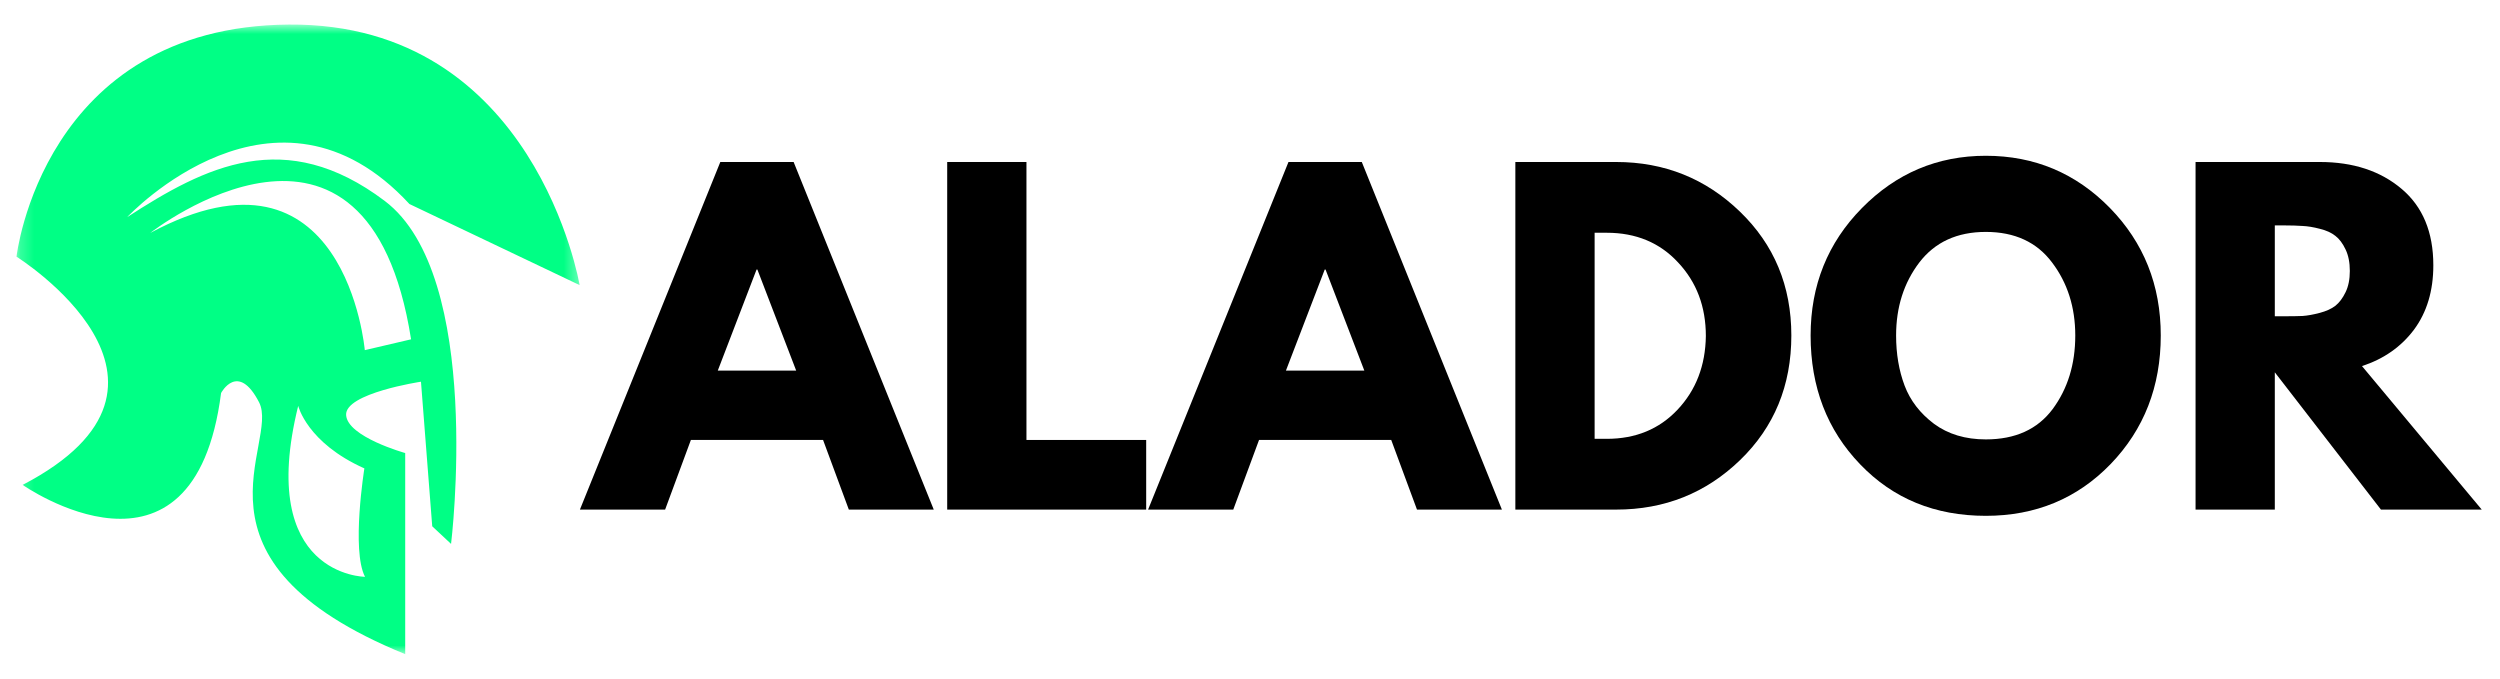
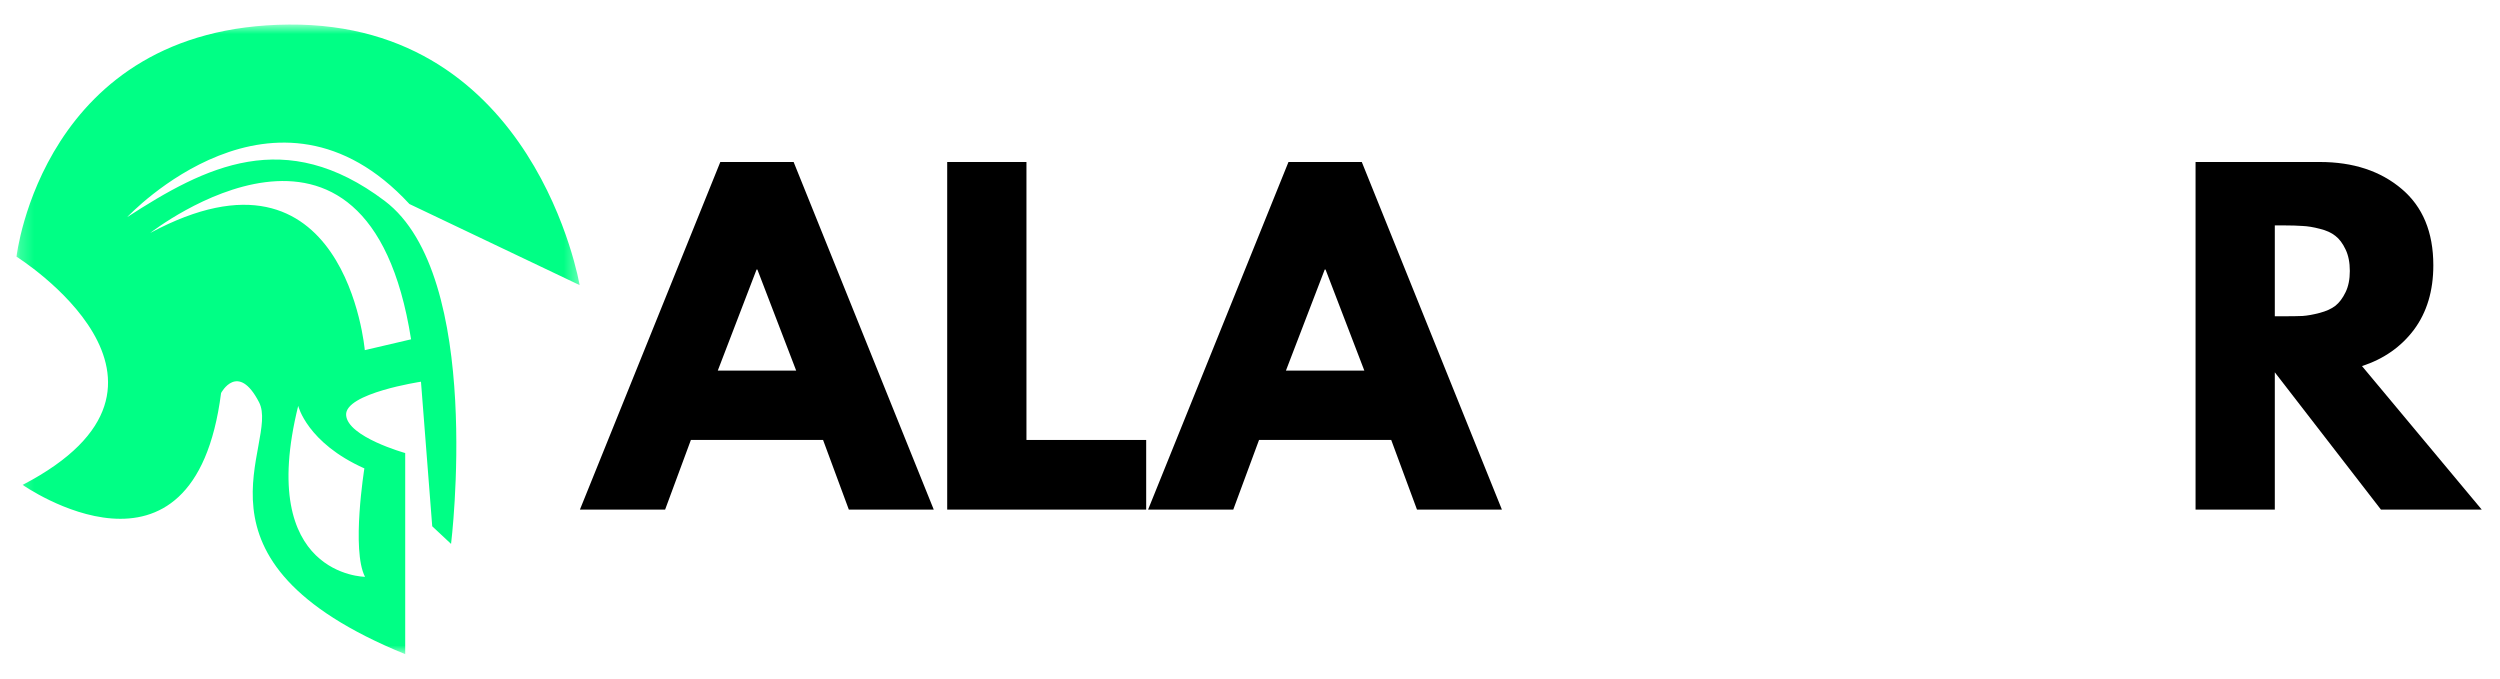
<svg xmlns="http://www.w3.org/2000/svg" width="184" height="50" viewBox="0 0 184 50" fill="none">
-   <path d="M58.411 11.923L68.724 37.506H62.474L60.578 32.381H50.849L48.953 37.506H42.682L53.015 11.923H58.411ZM58.599 27.277L55.744 19.84H55.682L52.828 27.277H58.599Z" fill="black" />
+   <path d="M58.411 11.923L68.724 37.506H62.474L60.578 32.381H50.849L48.953 37.506H42.682L53.015 11.923H58.411ZM58.599 27.277L55.744 19.84H55.682L52.828 27.277Z" fill="black" />
  <path d="M75.547 11.923V32.381H84.359V37.506H69.714V11.923H75.547Z" fill="black" />
  <path d="M100.228 11.923L110.54 37.506H104.29L102.394 32.381H92.665L90.769 37.506H84.499L94.832 11.923H100.228ZM100.415 27.277L97.561 19.84H97.499L94.644 27.277H100.415Z" fill="black" />
-   <path d="M111.53 11.923H118.947C122.499 11.923 125.536 13.142 128.051 15.569C130.577 18.001 131.843 21.043 131.843 24.694C131.843 28.376 130.582 31.433 128.072 33.86C125.556 36.293 122.515 37.506 118.947 37.506H111.53V11.923ZM117.364 32.298H118.259C120.384 32.298 122.119 31.584 123.468 30.152C124.827 28.709 125.52 26.902 125.551 24.735C125.551 22.569 124.869 20.767 123.509 19.319C122.161 17.86 120.411 17.131 118.259 17.131H117.364V32.298Z" fill="black" />
-   <path d="M133.261 24.694C133.261 21.001 134.516 17.876 137.032 15.319C139.558 12.751 142.6 11.465 146.157 11.465C149.74 11.465 152.782 12.746 155.282 15.298C157.782 17.855 159.032 20.986 159.032 24.694C159.032 28.444 157.803 31.6 155.345 34.152C152.886 36.694 149.824 37.965 146.157 37.965C142.417 37.965 139.334 36.704 136.907 34.173C134.475 31.647 133.261 28.486 133.261 24.694ZM139.553 24.694C139.553 26.043 139.761 27.272 140.178 28.381C140.595 29.48 141.313 30.418 142.345 31.194C143.386 31.96 144.657 32.34 146.157 32.34C148.324 32.34 149.959 31.6 151.074 30.111C152.183 28.611 152.74 26.809 152.74 24.694C152.74 22.611 152.167 20.819 151.032 19.319C149.907 17.819 148.282 17.069 146.157 17.069C144.042 17.069 142.412 17.819 141.261 19.319C140.121 20.819 139.553 22.611 139.553 24.694Z" fill="black" />
  <path d="M161.593 11.923H170.738C173.197 11.923 175.202 12.584 176.759 13.902C178.311 15.209 179.093 17.084 179.093 19.527C179.093 21.402 178.619 22.98 177.676 24.256C176.728 25.522 175.452 26.418 173.843 26.944L182.655 37.506H175.238L167.426 27.402V37.506H161.593V11.923ZM167.426 23.277H168.113C168.639 23.277 169.093 23.272 169.468 23.256C169.843 23.23 170.264 23.152 170.738 23.027C171.207 22.902 171.593 22.73 171.884 22.506C172.176 22.272 172.426 21.939 172.634 21.506C172.843 21.079 172.947 20.558 172.947 19.944C172.947 19.319 172.843 18.793 172.634 18.36C172.426 17.918 172.176 17.584 171.884 17.36C171.593 17.126 171.207 16.954 170.738 16.84C170.264 16.715 169.843 16.647 169.468 16.631C169.093 16.605 168.639 16.59 168.113 16.59H167.426V23.277Z" fill="black" />
  <mask id="mask0_1154_3244" style="mask-type:luminance" maskUnits="userSpaceOnUse" x="1" y="1" width="42" height="48">
    <path d="M1.208 1.781H42.656V48.167H1.208V1.781Z" fill="white" />
  </mask>
  <g mask="url(#mask0_1154_3244)">
    <path d="M21.948 29.87C18.844 42.411 26.865 42.453 26.865 42.453C25.849 40.5 26.818 34.474 26.818 34.474C22.588 32.583 21.948 29.87 21.948 29.87ZM11.057 17.146C25.438 9.422 26.849 25.771 26.849 25.771L30.255 24.974C27.062 4.703 11.224 17.016 11.057 17.146ZM9.339 15.995C15.141 12.229 20.99 9.266 28.307 14.781C35.635 20.297 33.198 40.031 33.198 40.031L31.812 38.734L30.984 28.094C30.984 28.094 25.375 28.938 25.474 30.547C25.573 32.161 29.823 33.344 29.823 33.344V48.146C12.828 41.219 20.63 32.641 19.068 29.609C17.505 26.583 16.271 28.927 16.271 28.927C14.271 44.531 1.667 35.688 1.667 35.688C16.068 28.188 1.214 18.891 1.214 18.891C1.214 18.891 3.13 1.943 21.271 1.807C39.406 1.672 42.661 20.984 42.661 20.984L30.135 15.016C20.297 4.37 9.479 15.849 9.344 16L9.339 15.995Z" fill="#00FF85" />
  </g>
</svg>